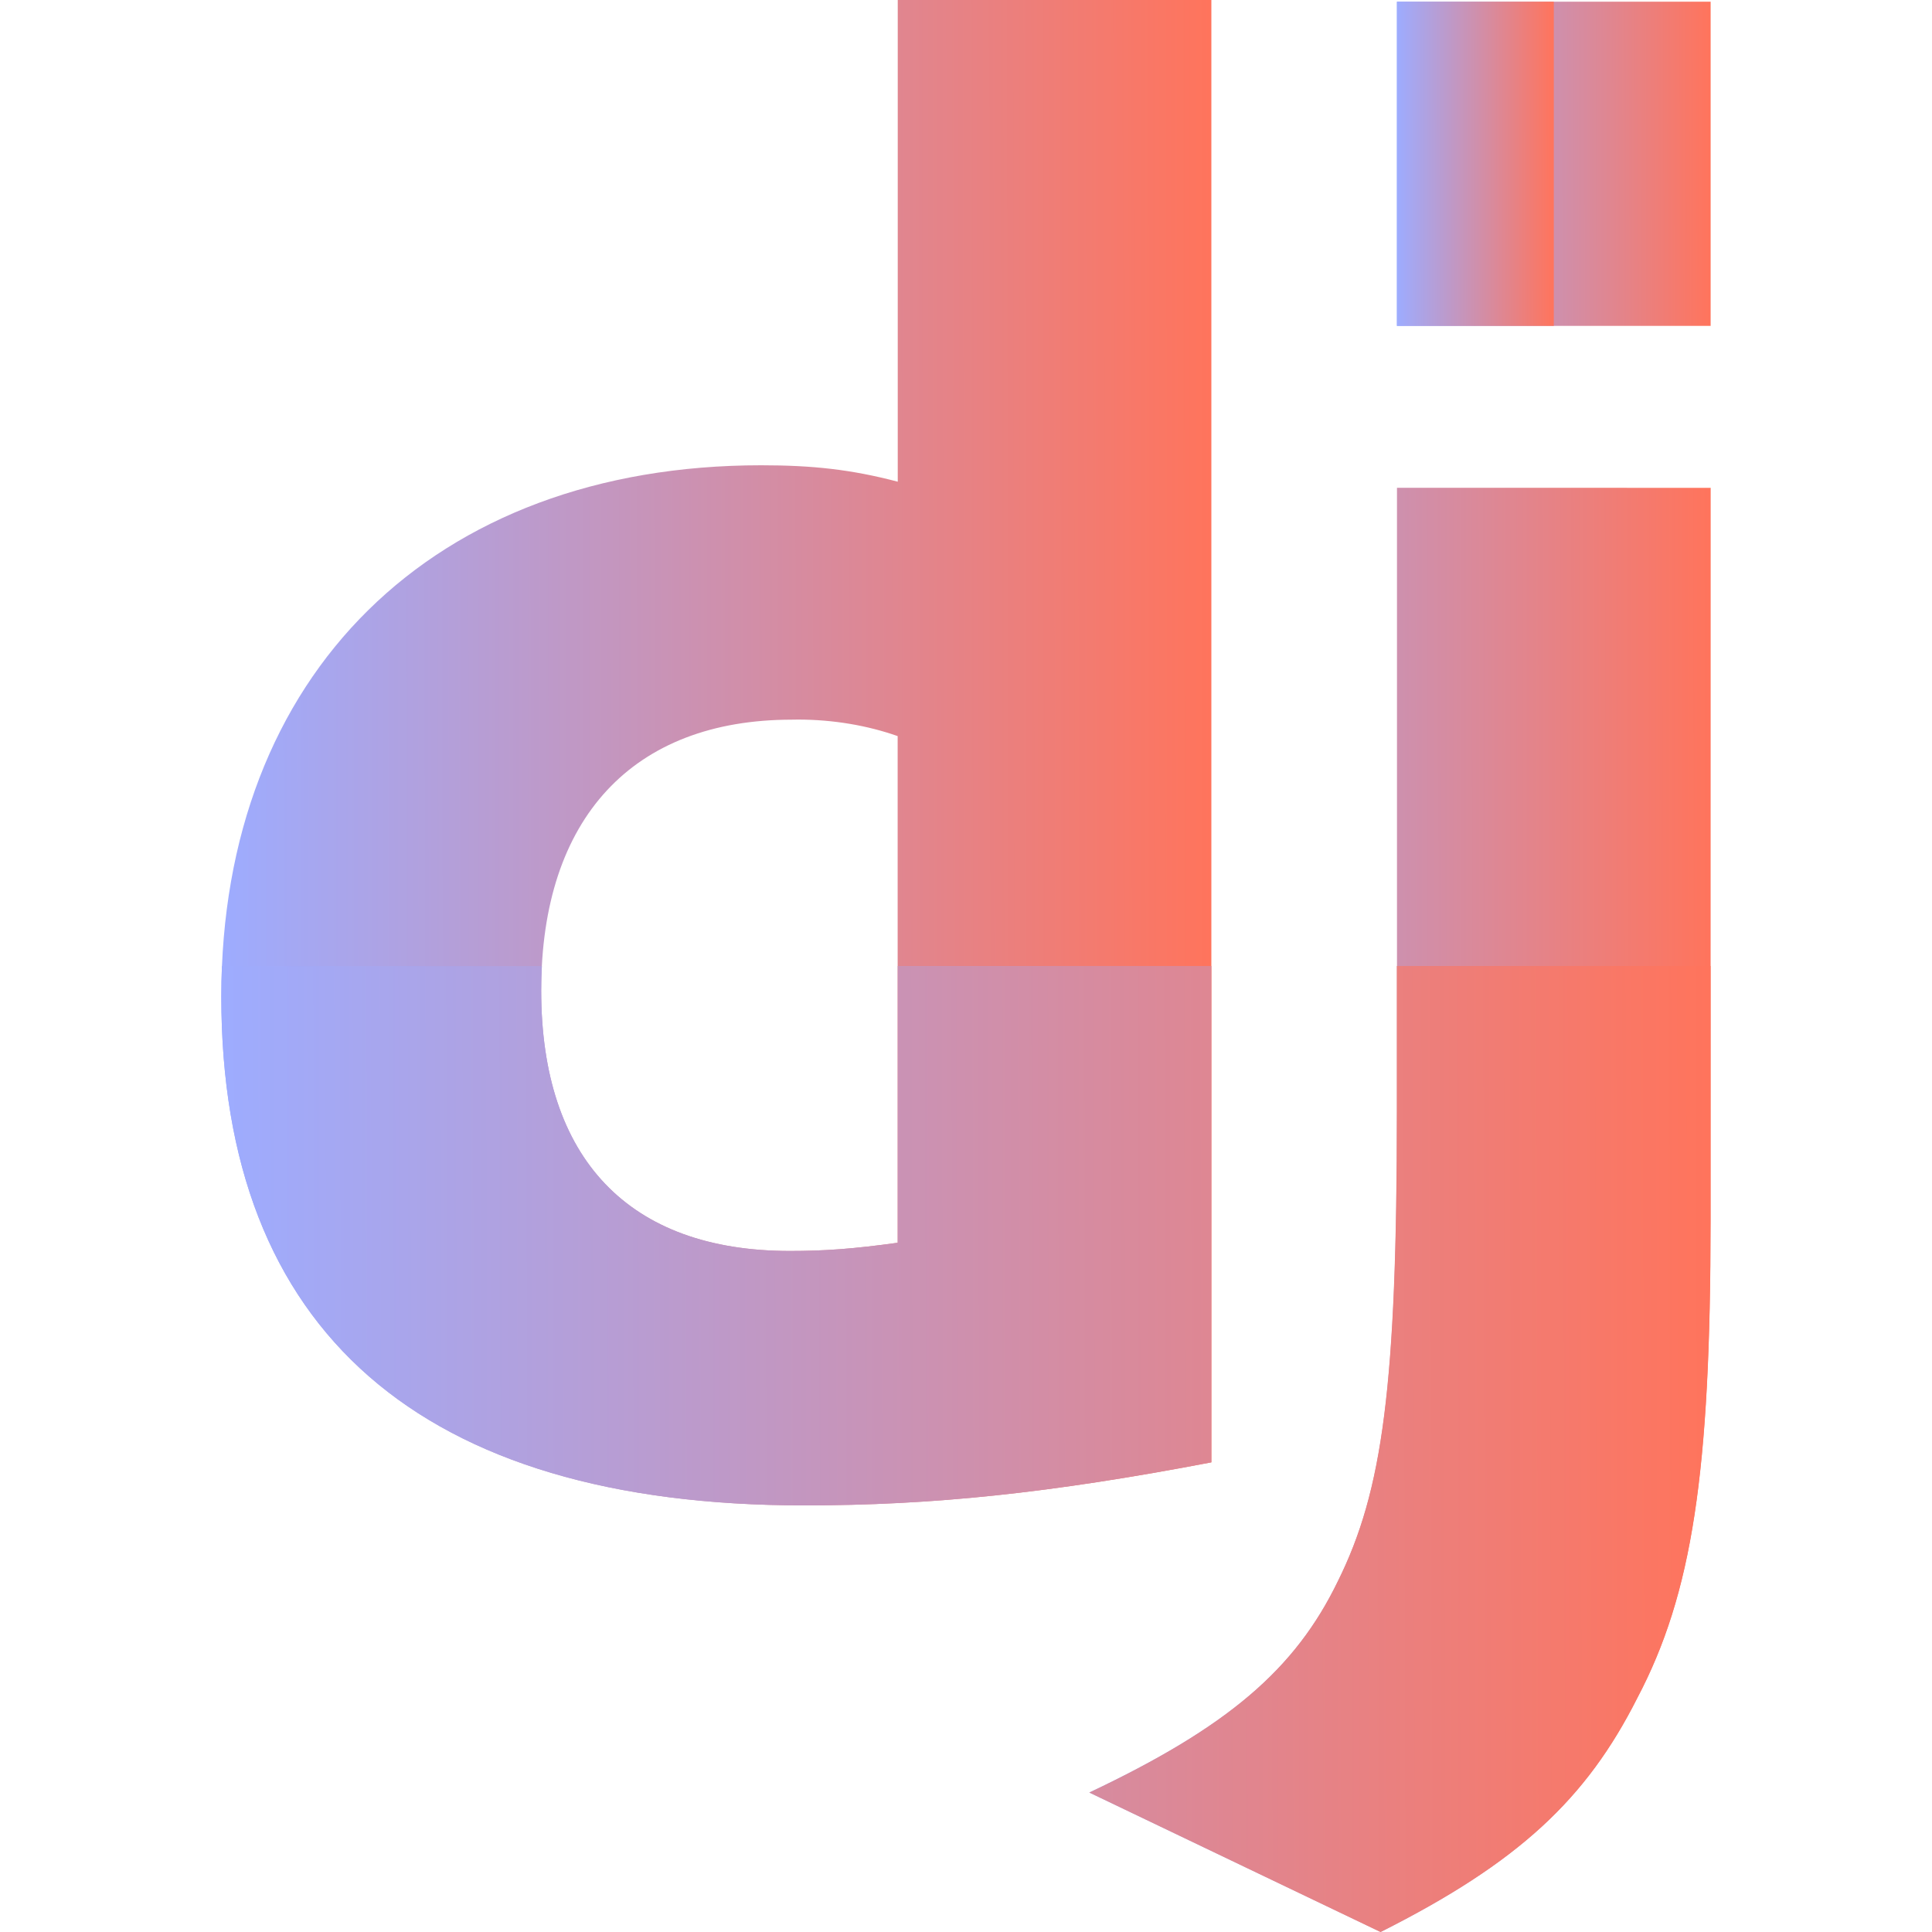
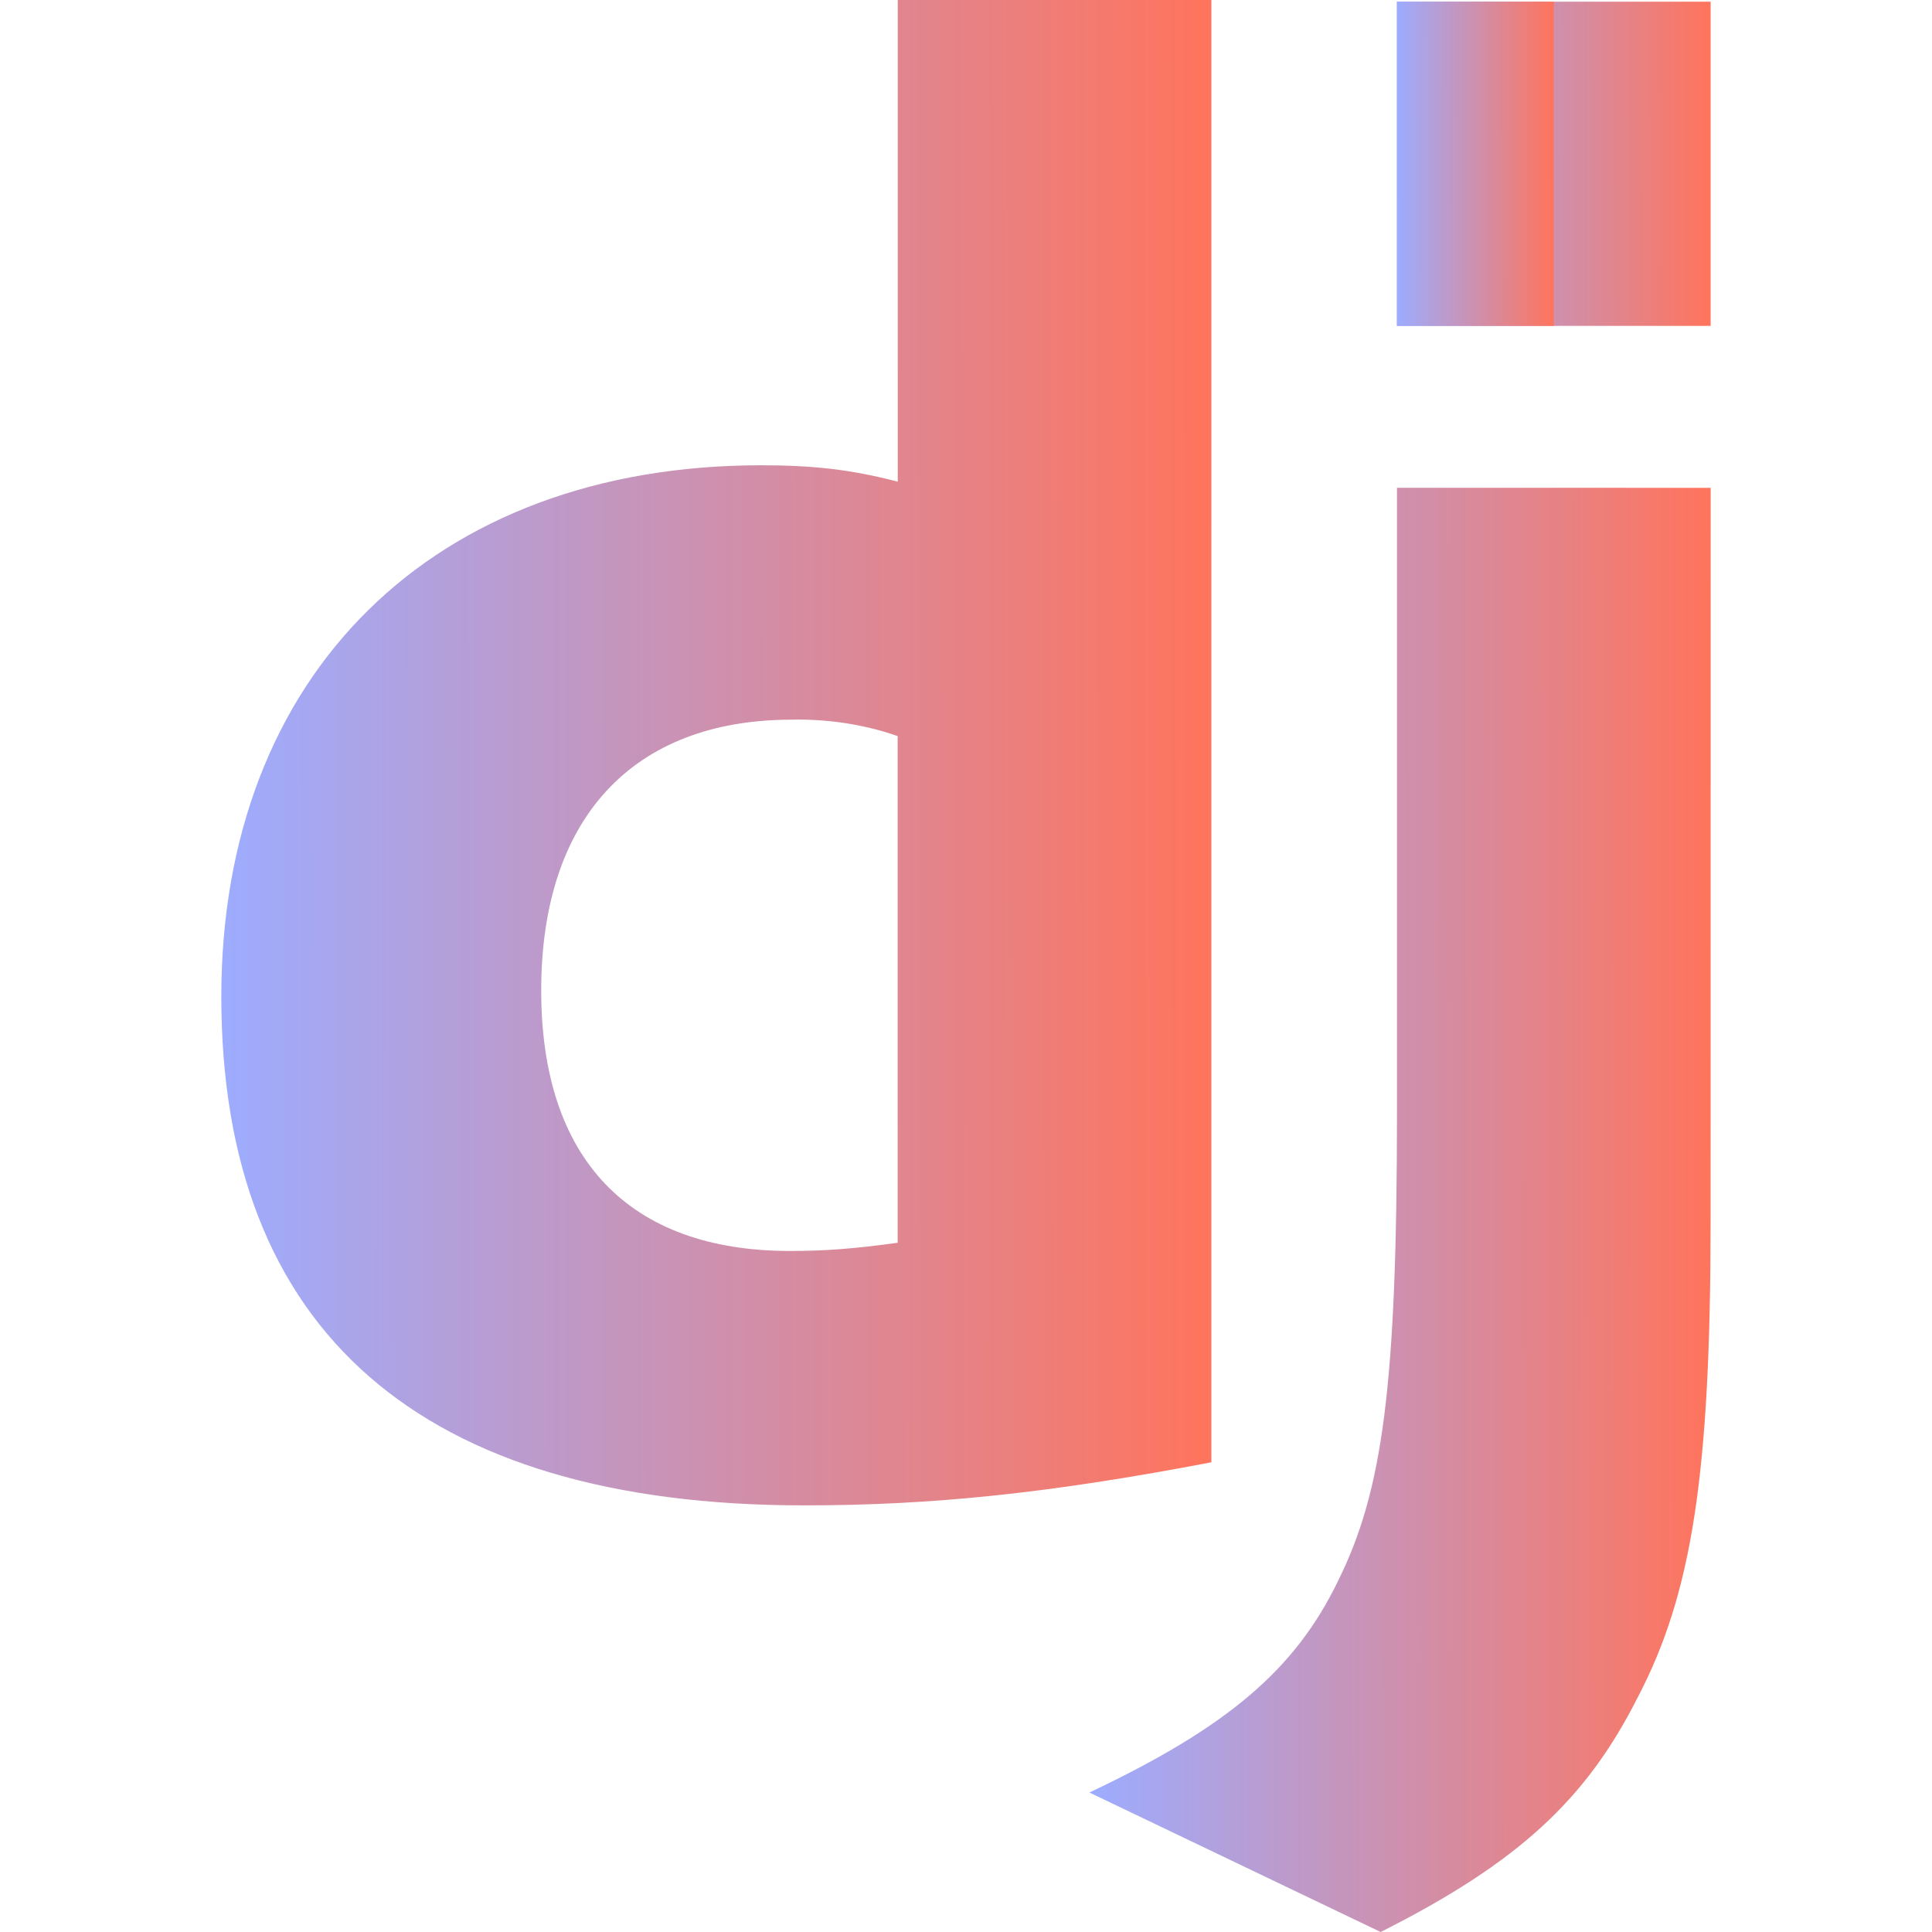
<svg xmlns="http://www.w3.org/2000/svg" width="40" height="40" viewBox="0 0 40 40" fill="none">
  <path d="M35.418 10.1L28.923 10.099V23.01C28.923 28.7 28.628 30.867 27.701 32.735C26.816 34.562 25.425 35.754 22.555 37.112L28.585 40C31.453 38.557 32.846 37.24 33.898 35.159C35.038 32.994 35.416 30.487 35.416 25.264L35.418 10.1Z" fill="url(#paint0_linear_316_746)" />
  <path d="M25.08 30.275V0H18.587V9.973C17.617 9.718 16.814 9.633 15.76 9.633C8.967 9.633 4.582 13.965 4.582 20.633C4.582 27.557 8.714 31.167 16.645 31.167C19.302 31.168 21.749 30.913 25.08 30.275ZM11.205 20.507C11.205 16.938 13.102 14.9 16.394 14.9H16.385L16.522 14.898C17.26 14.898 17.969 15.023 18.585 15.24V25.73C17.657 25.858 17.067 25.9 16.35 25.9C13.017 25.898 11.205 23.99 11.205 20.507Z" fill="url(#paint1_linear_316_746)" />
-   <path d="M35.415 20H28.92V23.012C28.92 28.702 28.625 30.868 27.699 32.737C26.814 34.563 25.422 35.755 22.552 37.113L28.582 40C31.45 38.557 32.844 37.24 33.895 35.158C35.035 32.993 35.414 30.487 35.414 25.263L35.415 20ZM25.08 20H18.587V25.73C17.659 25.858 17.069 25.9 16.352 25.9C13.019 25.9 11.205 23.99 11.205 20.508C11.205 20.335 11.21 20.167 11.219 20.002H4.595C4.587 20.21 4.582 20.422 4.582 20.635C4.582 27.558 8.714 31.168 16.645 31.168C19.302 31.168 21.749 30.913 25.08 30.277V20Z" fill="url(#paint2_linear_316_746)" />
  <path d="M35.417 0.035H28.922V6.747H35.417V0.035Z" fill="url(#paint3_linear_316_746)" />
  <path d="M32.17 0.035H28.922V6.747H32.17V0.035Z" fill="url(#paint4_linear_316_746)" />
  <defs>
    <linearGradient id="paint0_linear_316_746" x1="35.418" y1="25.049" x2="22.553" y2="25.058" gradientUnits="userSpaceOnUse">
      <stop stop-color="#FF745C" />
      <stop offset="1" stop-color="#9DACFF" />
    </linearGradient>
    <linearGradient id="paint1_linear_316_746" x1="25.08" y1="15.583" x2="4.579" y2="15.604" gradientUnits="userSpaceOnUse">
      <stop stop-color="#FF745C" />
      <stop offset="1" stop-color="#9DACFF" />
    </linearGradient>
    <linearGradient id="paint2_linear_316_746" x1="35.415" y1="30" x2="4.577" y2="30.074" gradientUnits="userSpaceOnUse">
      <stop stop-color="#FF745C" />
      <stop offset="1" stop-color="#9DACFF" />
    </linearGradient>
    <linearGradient id="paint3_linear_316_746" x1="35.417" y1="3.391" x2="28.921" y2="3.401" gradientUnits="userSpaceOnUse">
      <stop stop-color="#FF745C" />
      <stop offset="1" stop-color="#9DACFF" />
    </linearGradient>
    <linearGradient id="paint4_linear_316_746" x1="32.17" y1="3.391" x2="28.921" y2="3.393" gradientUnits="userSpaceOnUse">
      <stop stop-color="#FF745C" />
      <stop offset="1" stop-color="#9DACFF" />
    </linearGradient>
  </defs>
</svg>